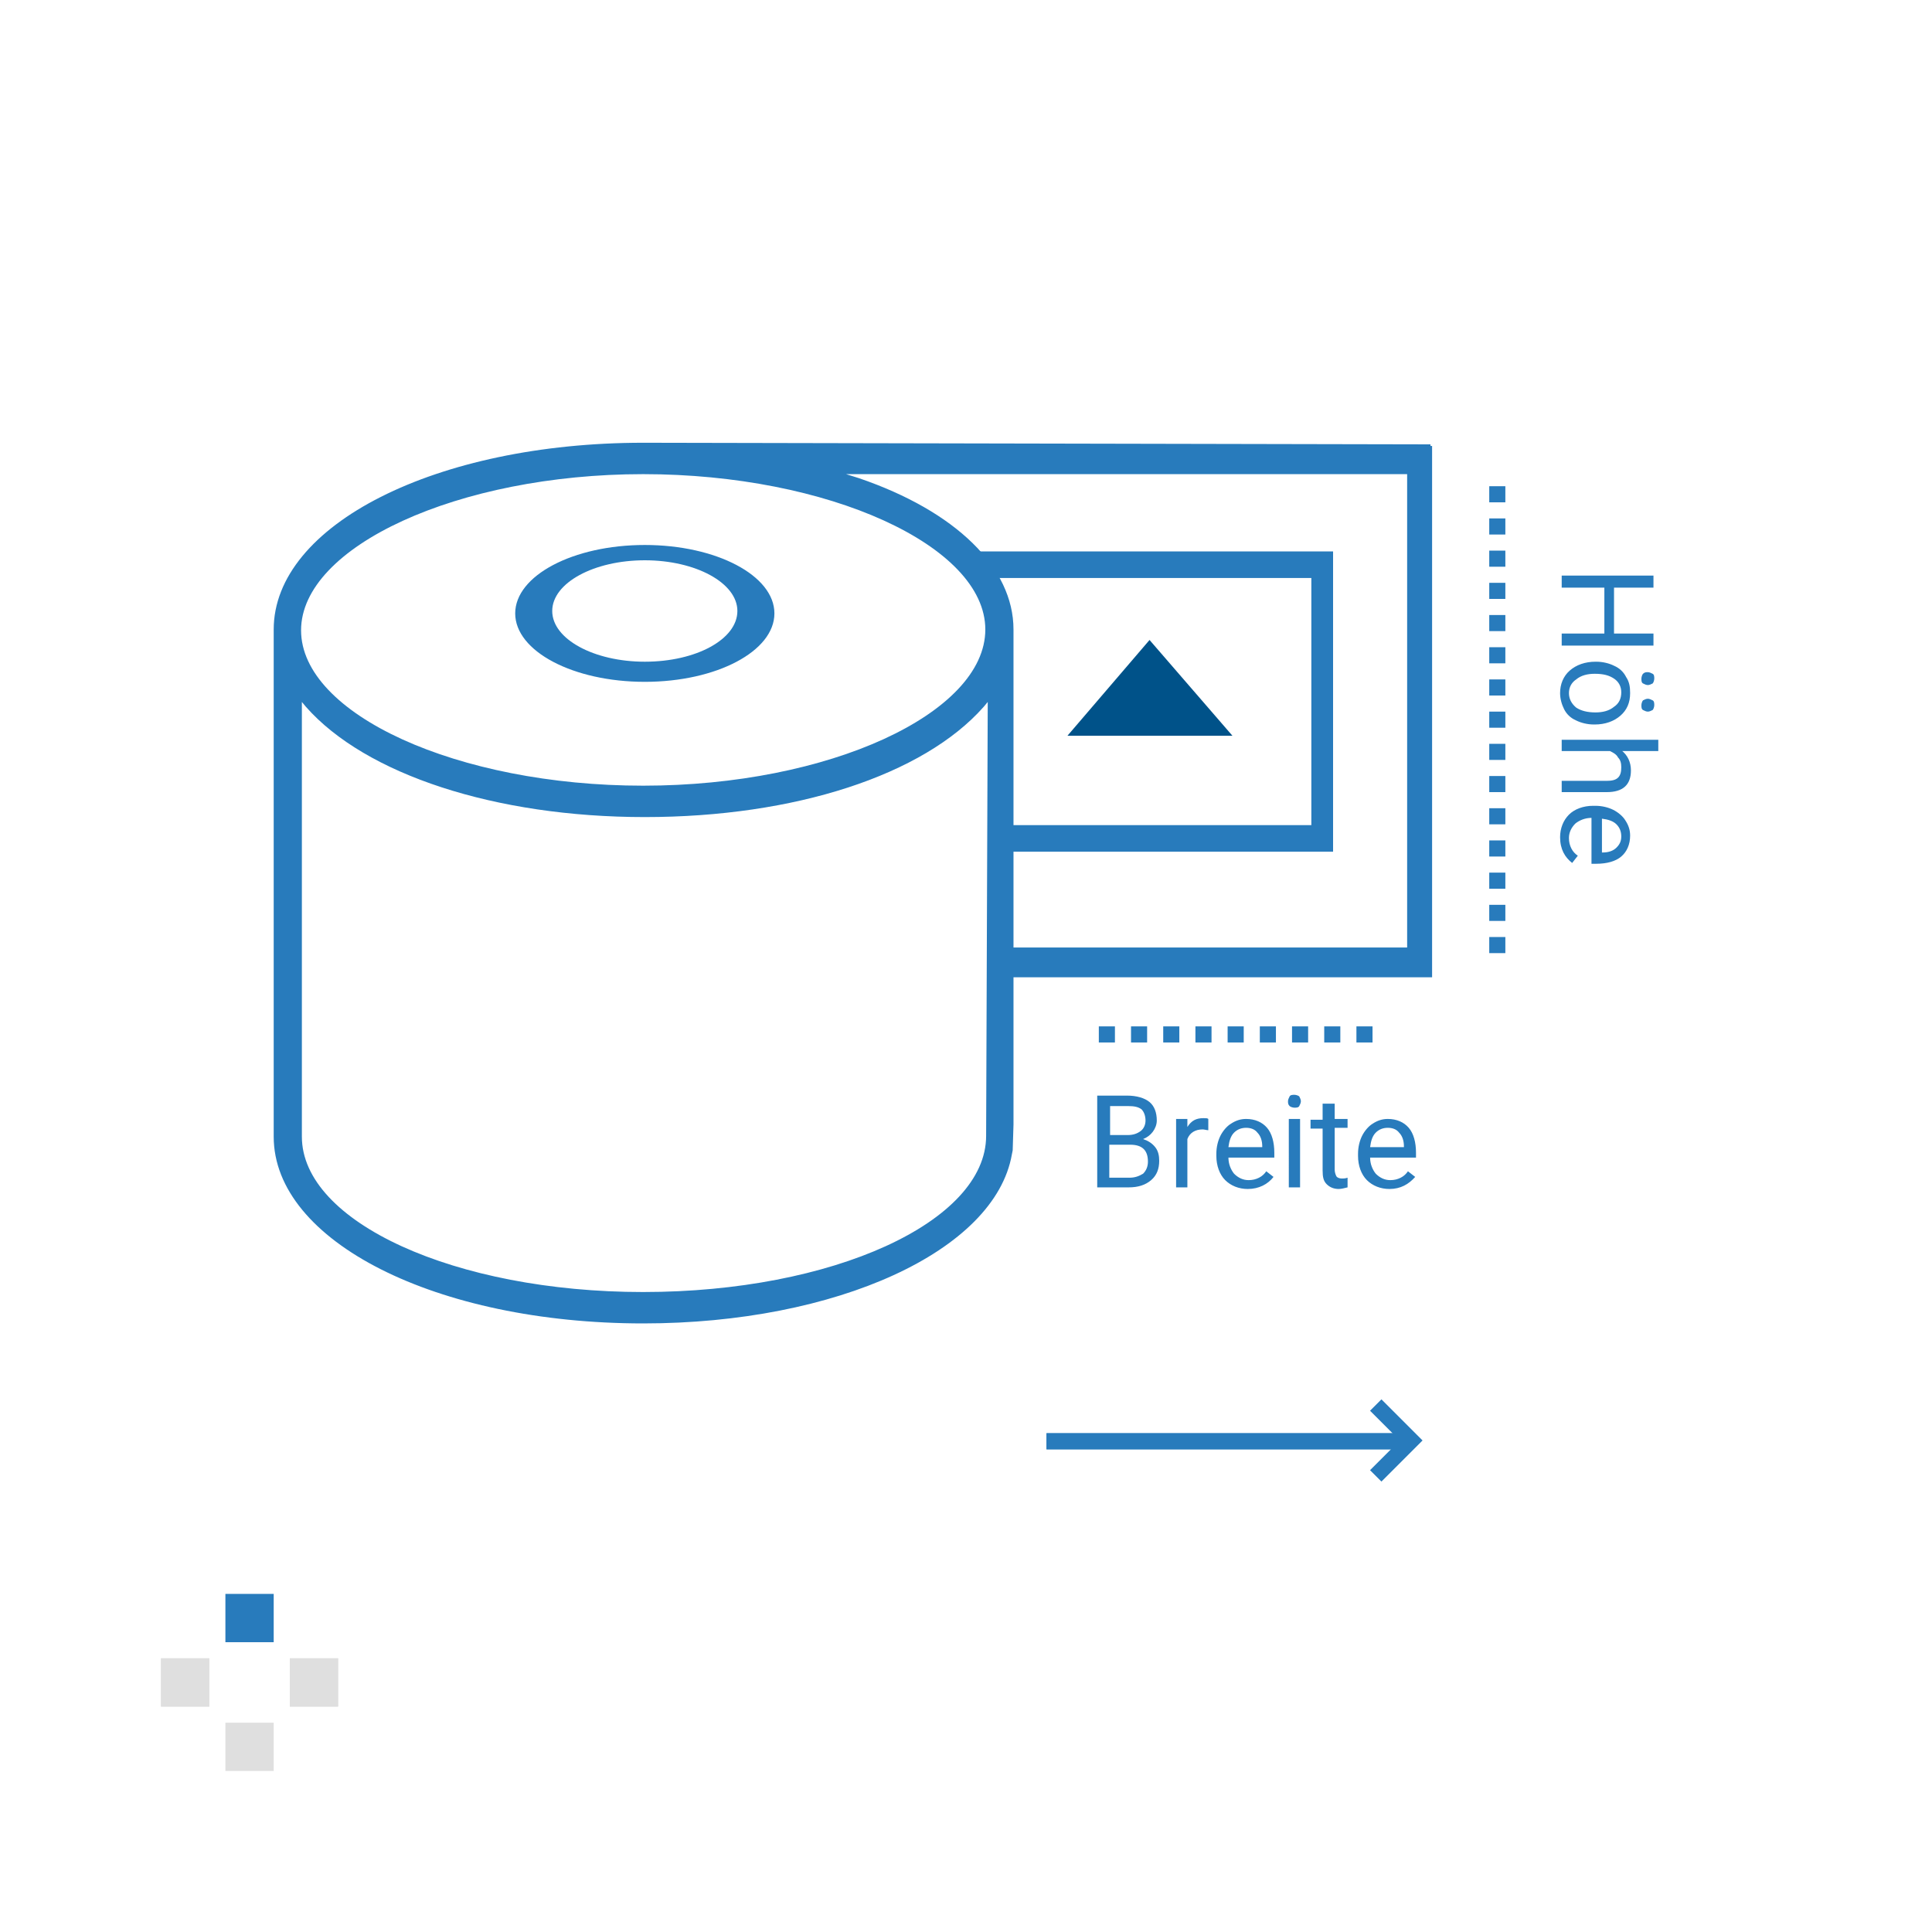
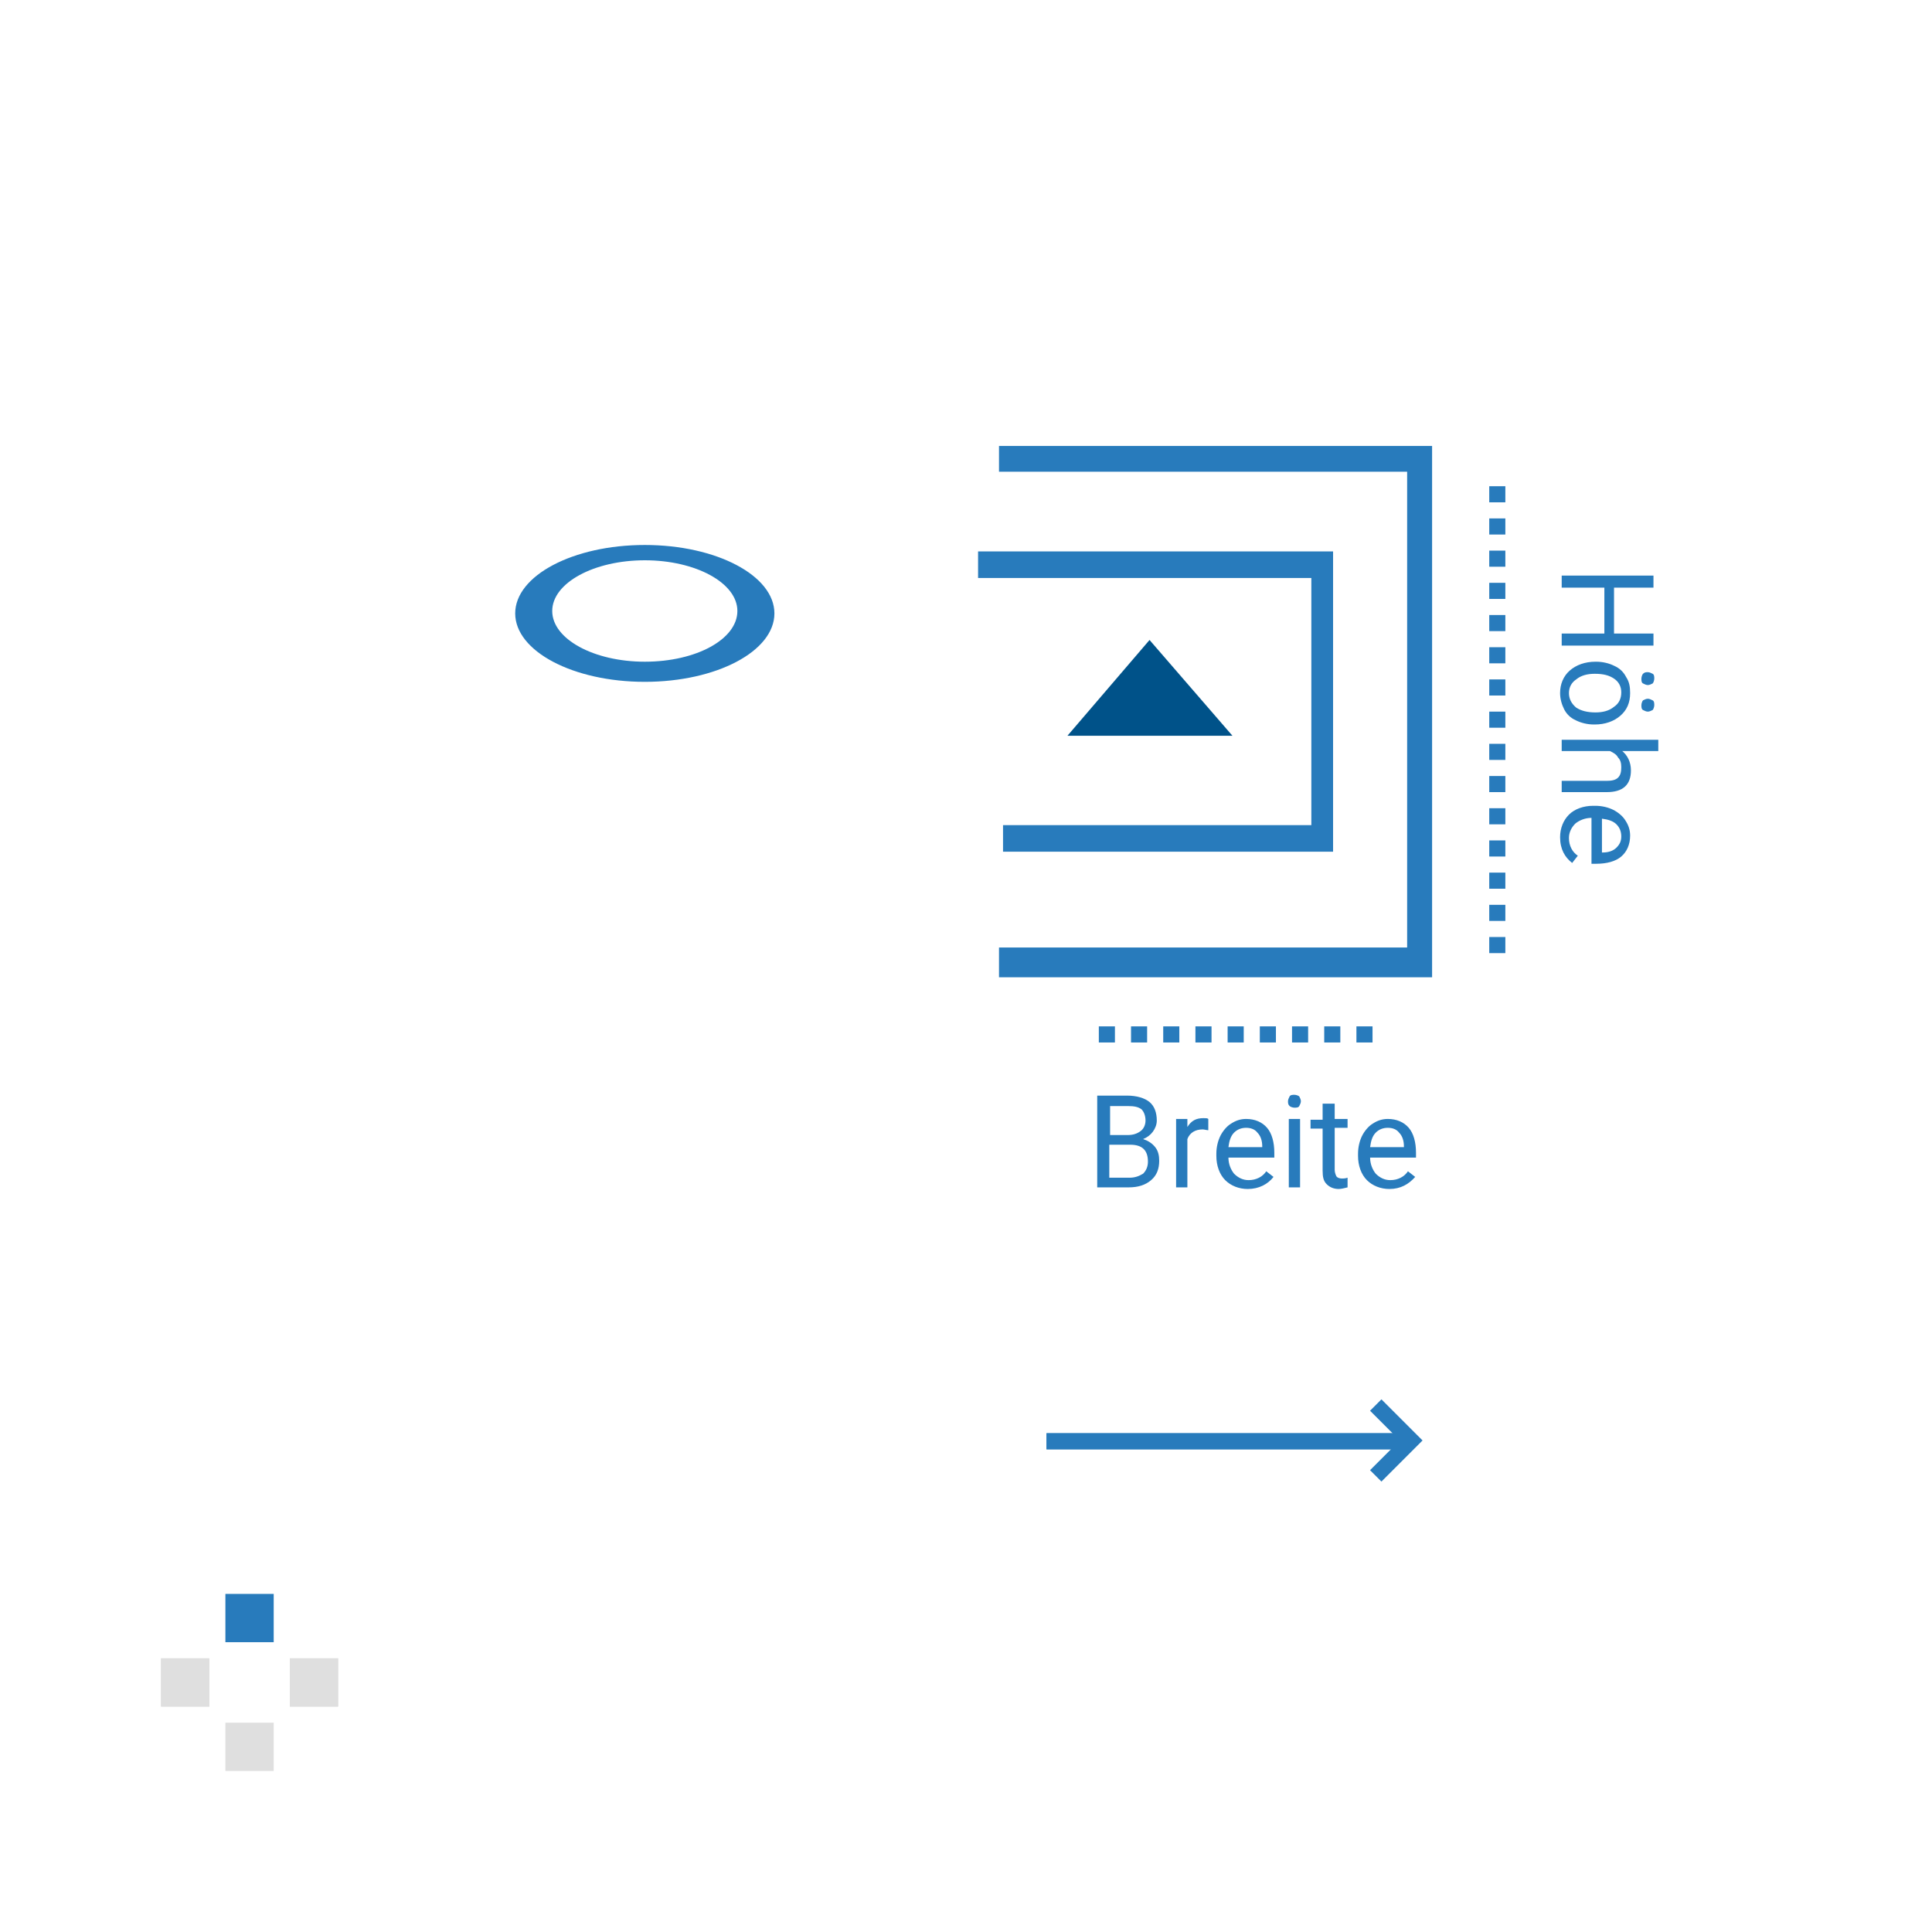
<svg xmlns="http://www.w3.org/2000/svg" xmlns:xlink="http://www.w3.org/1999/xlink" viewBox="0 0 240 240" xml:space="preserve">
  <style>
    .st0{fill:#287bbc}.st1{fill:#dfdfdf}.st2{fill:none;stroke:#dfdfdf}.st3{enable-background:new}.st6{fill:none;stroke:#287bbc;stroke-width:2;stroke-dasharray:2}
  </style>
-   <path class="st0" d="M28 198h6v6h-6z" />
+   <path class="st0" d="M28 198h6v6h-6" />
  <path class="st1" d="M36 206h6v6h-6z" />
  <path class="st2" d="M36.5 206.5h5v5h-5z" />
  <path class="st1" d="M28 214h6v6h-6zM20 206h6v6h-6z" />
  <path class="st2" d="M20.5 206.5h5v5h-5z" />
  <g class="st3">
    <path class="st0" d="M136.3 147.5v-11.4h3.7c1.2 0 2.2.3 2.8.8s.9 1.3.9 2.3c0 .5-.2 1-.5 1.4s-.7.7-1.2.9c.6.2 1.1.5 1.5 1s.5 1.1.5 1.7c0 1-.3 1.8-1 2.4s-1.6.9-2.8.9h-3.9zm1.5-6.5h2.3c.7 0 1.2-.2 1.6-.5s.6-.8.6-1.3c0-.6-.2-1.1-.5-1.4-.4-.3-.9-.4-1.7-.4h-2.2v3.6zm0 1.2v4.1h2.5c.7 0 1.2-.2 1.7-.5.4-.4.6-.9.6-1.5 0-1.4-.7-2.1-2.2-2.1h-2.6zM150.1 140.4c-.2 0-.5-.1-.7-.1-.9 0-1.6.4-1.9 1.2v6h-1.4V139h1.4v1c.5-.8 1.1-1.1 2-1.1.3 0 .5 0 .6.1v1.4zM155 147.7c-1.1 0-2.1-.4-2.8-1.1s-1.1-1.8-1.1-3v-.3c0-.8.2-1.6.5-2.2s.8-1.2 1.3-1.5c.6-.4 1.2-.6 1.9-.6 1.1 0 2 .4 2.6 1.1s.9 1.8.9 3.1v.6h-5.7c0 .8.3 1.5.7 2 .5.5 1.1.8 1.8.8.5 0 .9-.1 1.3-.3s.7-.5.9-.8l.9.7c-.7.9-1.8 1.5-3.2 1.5zm-.2-7.6c-.6 0-1.1.2-1.5.6s-.6 1-.7 1.8h4.2v-.1c0-.7-.2-1.3-.6-1.7-.3-.4-.8-.6-1.4-.6zM160 136.8c0-.2.1-.4.2-.6s.4-.2.6-.2.5.1.6.2c.1.2.2.4.2.6s-.1.4-.2.6-.4.2-.6.2-.5-.1-.6-.2c-.2-.2-.2-.4-.2-.6zm1.5 10.7h-1.4V139h1.4v8.5zM165.8 137v2h1.6v1.1h-1.6v5.2c0 .3.1.6.2.8s.4.3.7.3c.2 0 .4 0 .7-.1v1.2c-.4.1-.8.2-1.1.2-.6 0-1.1-.2-1.5-.6s-.5-.9-.5-1.7v-5.2h-1.5v-1.1h1.5v-2h1.5zM172.6 147.7c-1.1 0-2.1-.4-2.8-1.1s-1.1-1.8-1.1-3v-.3c0-.8.2-1.6.5-2.2s.8-1.2 1.3-1.5c.6-.4 1.2-.6 1.9-.6 1.1 0 2 .4 2.6 1.1s.9 1.8.9 3.1v.6h-5.7c0 .8.3 1.5.7 2 .5.5 1.1.8 1.8.8.5 0 .9-.1 1.3-.3s.7-.5.9-.8l.9.7c-.8.9-1.8 1.5-3.2 1.5zm-.2-7.6c-.6 0-1.1.2-1.5.6s-.6 1-.7 1.8h4.2v-.1c0-.7-.2-1.3-.6-1.7-.3-.4-.8-.6-1.4-.6z" />
  </g>
  <g class="st3">
    <path class="st0" d="M194 80.2v-1.5h5.3V73H194v-1.5h11.4V73h-4.9v5.7h4.9v1.5H194zM198.3 82.2c.8 0 1.6.2 2.2.5.7.3 1.2.8 1.5 1.4.4.6.5 1.2.5 2 0 1.2-.4 2.1-1.2 2.8s-1.9 1.1-3.2 1.1h-.1c-.8 0-1.6-.2-2.2-.5-.7-.3-1.2-.8-1.5-1.4s-.5-1.3-.5-2c0-1.1.4-2.1 1.2-2.8s1.9-1.1 3.2-1.1h.1zm-.2 1.5c-.9 0-1.7.2-2.3.7-.6.4-.9 1-.9 1.7s.3 1.3.9 1.8c.6.4 1.4.6 2.4.6.9 0 1.7-.2 2.3-.7.6-.4.9-1 .9-1.8 0-.7-.3-1.3-.9-1.7s-1.3-.6-2.4-.6zm6.6 3.1c.2 0 .4.1.6.2s.2.4.2.6-.1.5-.2.6c-.2.1-.4.2-.6.2s-.4-.1-.6-.2-.2-.4-.2-.6.1-.5.2-.6c.2-.1.4-.2.6-.2zm0-3.3c.2 0 .4.1.6.2s.2.4.2.6-.1.5-.2.6c-.2.1-.4.2-.6.2s-.4-.1-.6-.2-.2-.4-.2-.6.1-.5.2-.6c.2-.2.4-.2.6-.2zM201.4 93.2c.8.6 1.2 1.5 1.2 2.5 0 1.8-1 2.7-3 2.7H194V97h5.6c.6 0 1.1-.1 1.4-.4s.4-.7.4-1.3c0-.5-.1-.9-.4-1.2-.2-.4-.6-.6-1-.8h-6v-1.4h12v1.4h-4.6zM193.8 104c0-1.1.4-2.1 1.1-2.8s1.8-1.1 3-1.1h.3c.8 0 1.6.2 2.2.5s1.2.8 1.5 1.3c.4.6.6 1.2.6 1.9 0 1.1-.4 2-1.1 2.6s-1.8.9-3.1.9h-.6v-5.7c-.8 0-1.5.3-2 .7-.5.5-.8 1.1-.8 1.8 0 .5.1.9.3 1.3s.5.7.8.9l-.7.9c-.9-.7-1.5-1.7-1.5-3.2zm7.6-.1c0-.6-.2-1.1-.6-1.5s-1-.6-1.8-.7v4.2h.1c.7 0 1.3-.2 1.7-.6s.6-.8.6-1.4z" />
  </g>
  <path class="st0" d="M130 178.04h45v2h-45z" />
  <path style="fill:none;stroke:#287bbc" d="M.5.5h44v1H.5z" transform="translate(130 178.04)" />
  <path d="m888.9 3064.5 4.4 4.4-4.4 4.4" style="fill:none;stroke:#287bbc;stroke-width:2" transform="translate(-718 -2889.96)" />
  <path class="st6" d="M186 60.4v60M136.5 128.5h36" />
  <path class="st0" d="M121.5 68.5v3.3h41.4v30.7h-38.3v3.3h41V68.5h-44.1z" />
  <g transform="translate(34 55)">
    <defs>
      <path id="a" d="M0 0h143.9v109.4H0z" />
    </defs>
    <clipPath id="b">
      <use xlink:href="#a" />
    </clipPath>
    <g clip-path="url(#b)">
-       <path class="st0" d="M143.7.2 45.9 0C20.2 0 0 10.2 0 23.2v63c0 13 20.2 23.2 45.9 23.2 24 0 43.7-9 45.8-21l.1-.5.1-3.2V23.2c0-7.7-7.2-14.7-19.2-18.8l-1.6-.5h72.6V.2zM45.9 42.6c-23.1 0-42.5-8.9-42.5-19.3S22.9 3.9 45.9 3.9s42.5 8.9 42.5 19.3S69 42.6 45.9 42.6m0 62.9c-23.4 0-42.4-8.7-42.4-19.3v-54l.5.6c7.4 8.4 23.5 13.7 42.1 13.7s34.6-5.2 42.1-13.7l.5-.6-.2 53.9c0 10.7-19.1 19.4-42.6 19.4" />
      <path d="M108.8 24.5 98.6 36.4h20.5l-10.3-11.9z" style="fill:#005289" />
      <path class="st0" d="M140.8 3.5v59.2H90.1v3.7h53.8V.4H90.1v3.2h50.7v-.1zM46.1 29.7c8.9 0 16.1-3.8 16.1-8.5s-7.2-8.5-16.1-8.5S30 16.5 30 21.2s7.2 8.5 16.1 8.5m0-15.1c6.3 0 11.5 2.8 11.5 6.3s-5.1 6.3-11.5 6.3c-6.3 0-11.5-2.8-11.5-6.3s5.2-6.3 11.5-6.3" />
    </g>
  </g>
</svg>